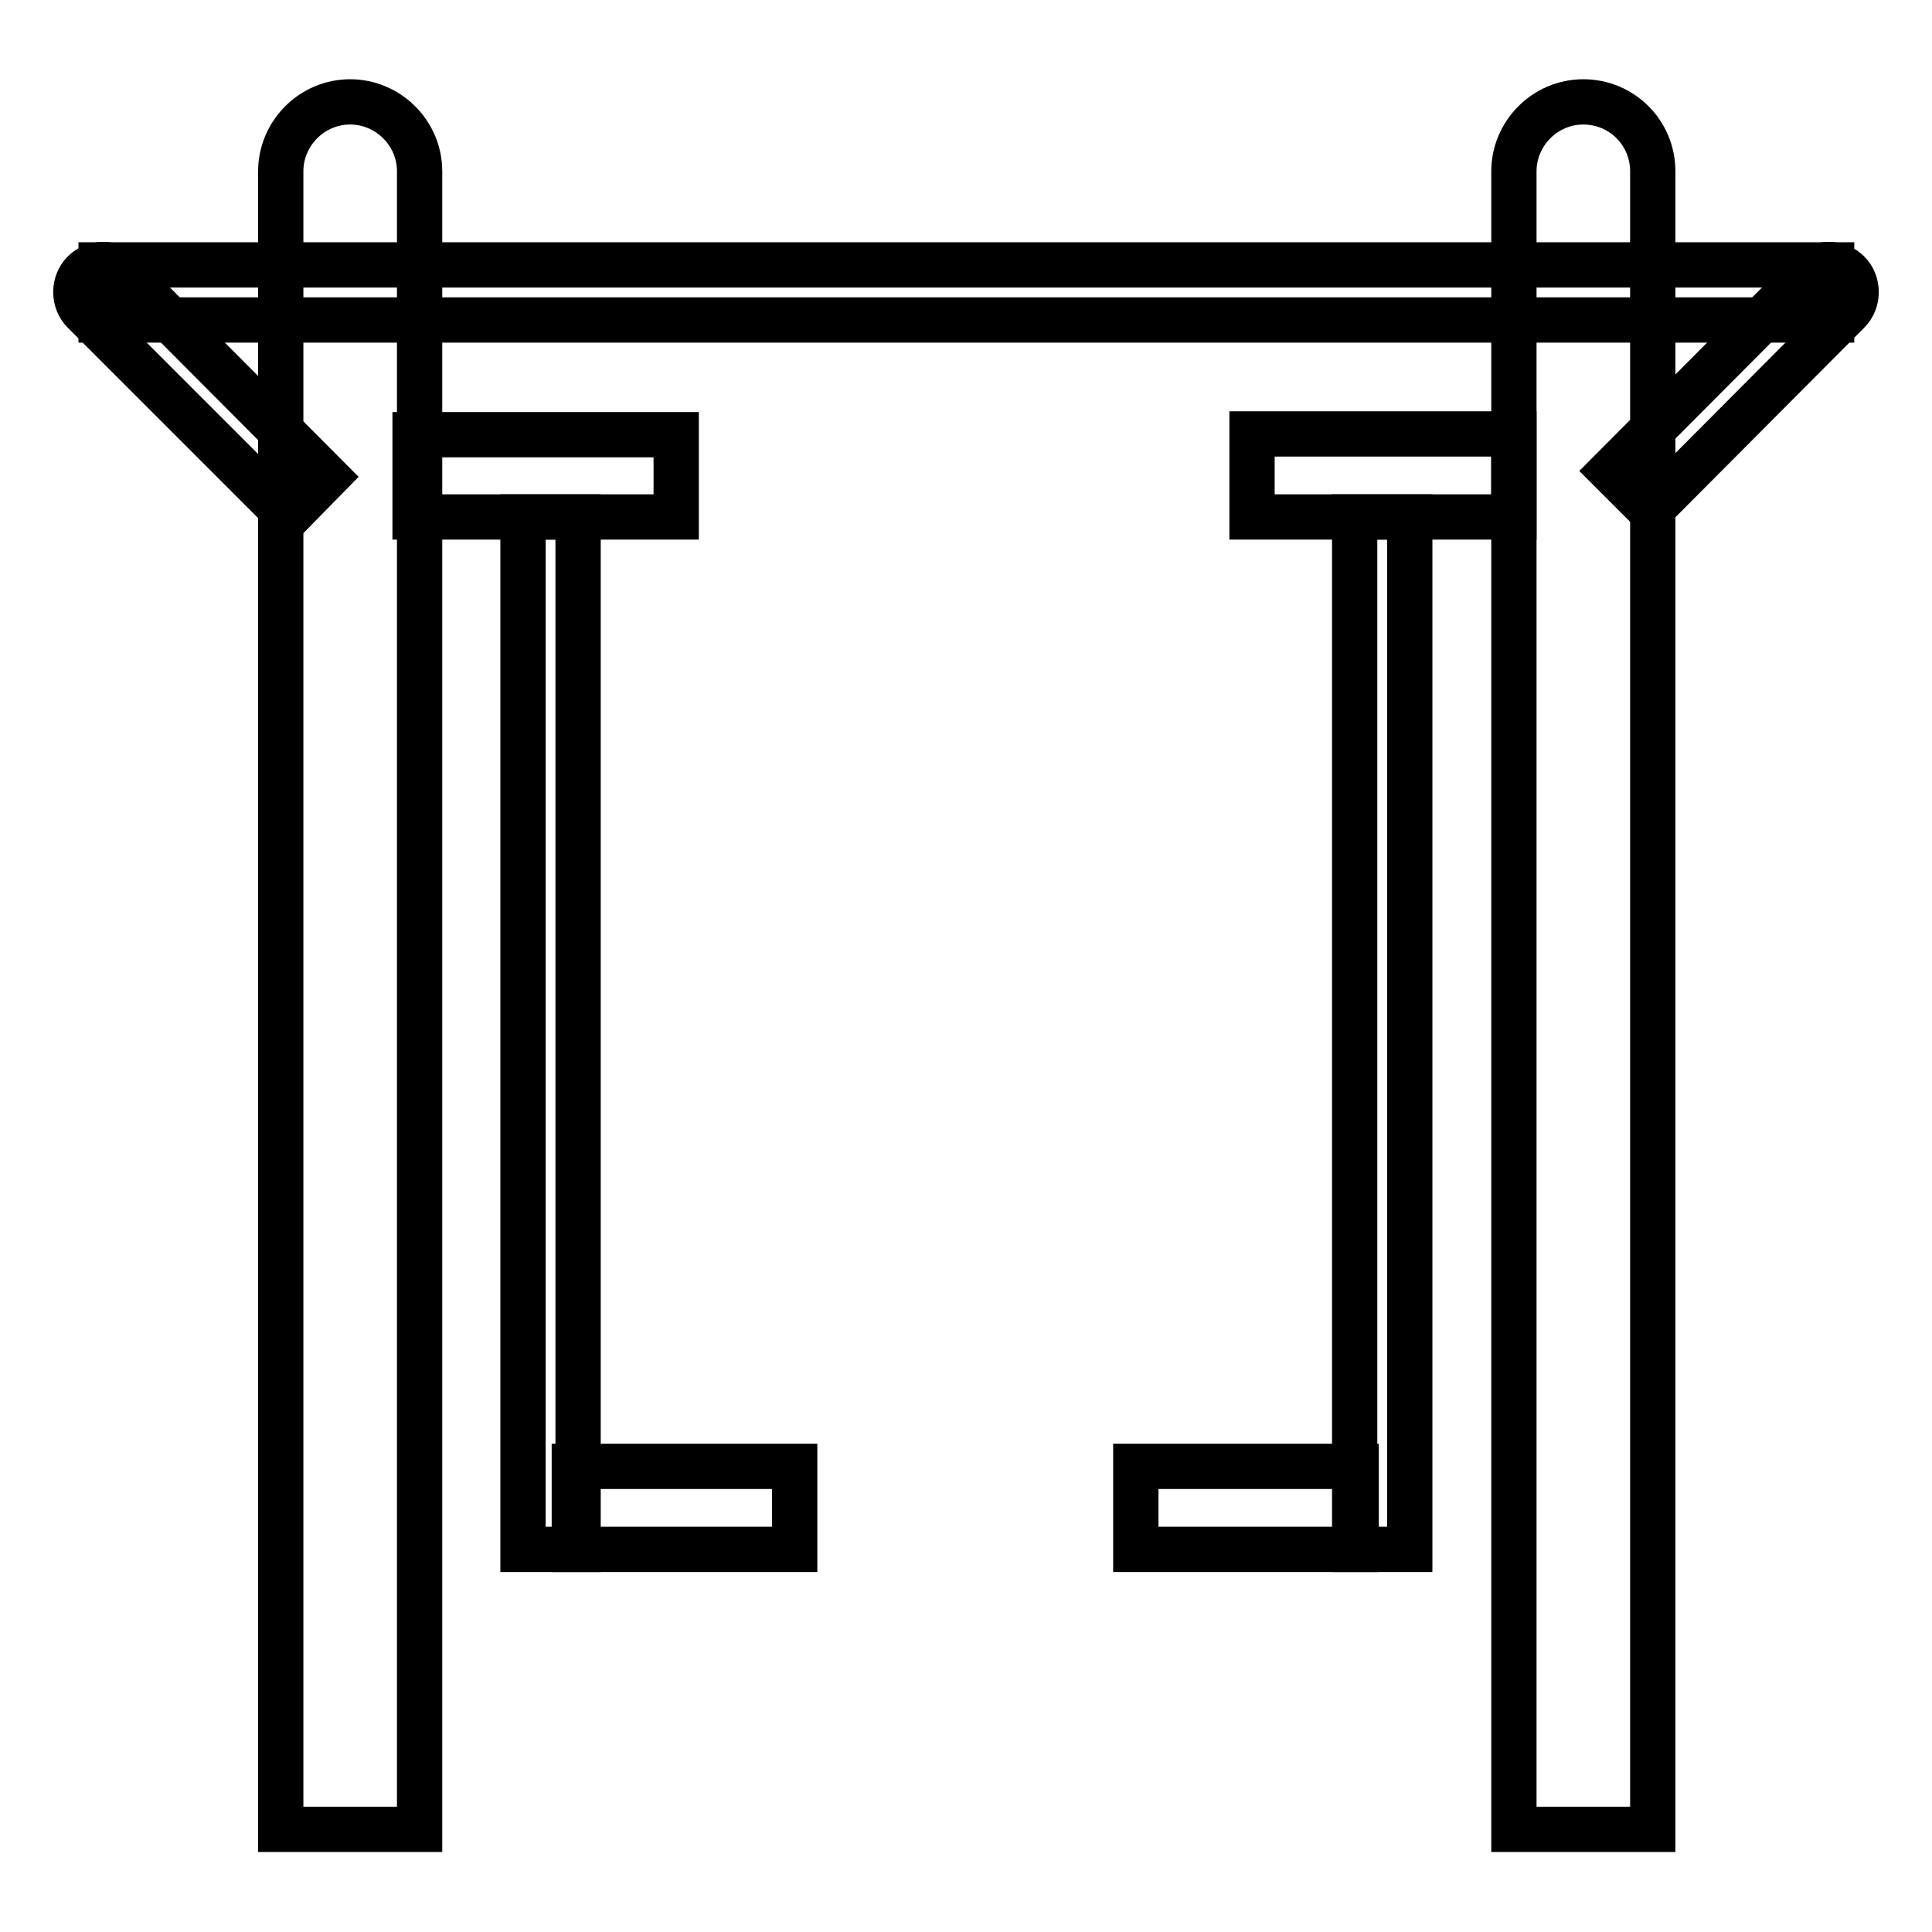
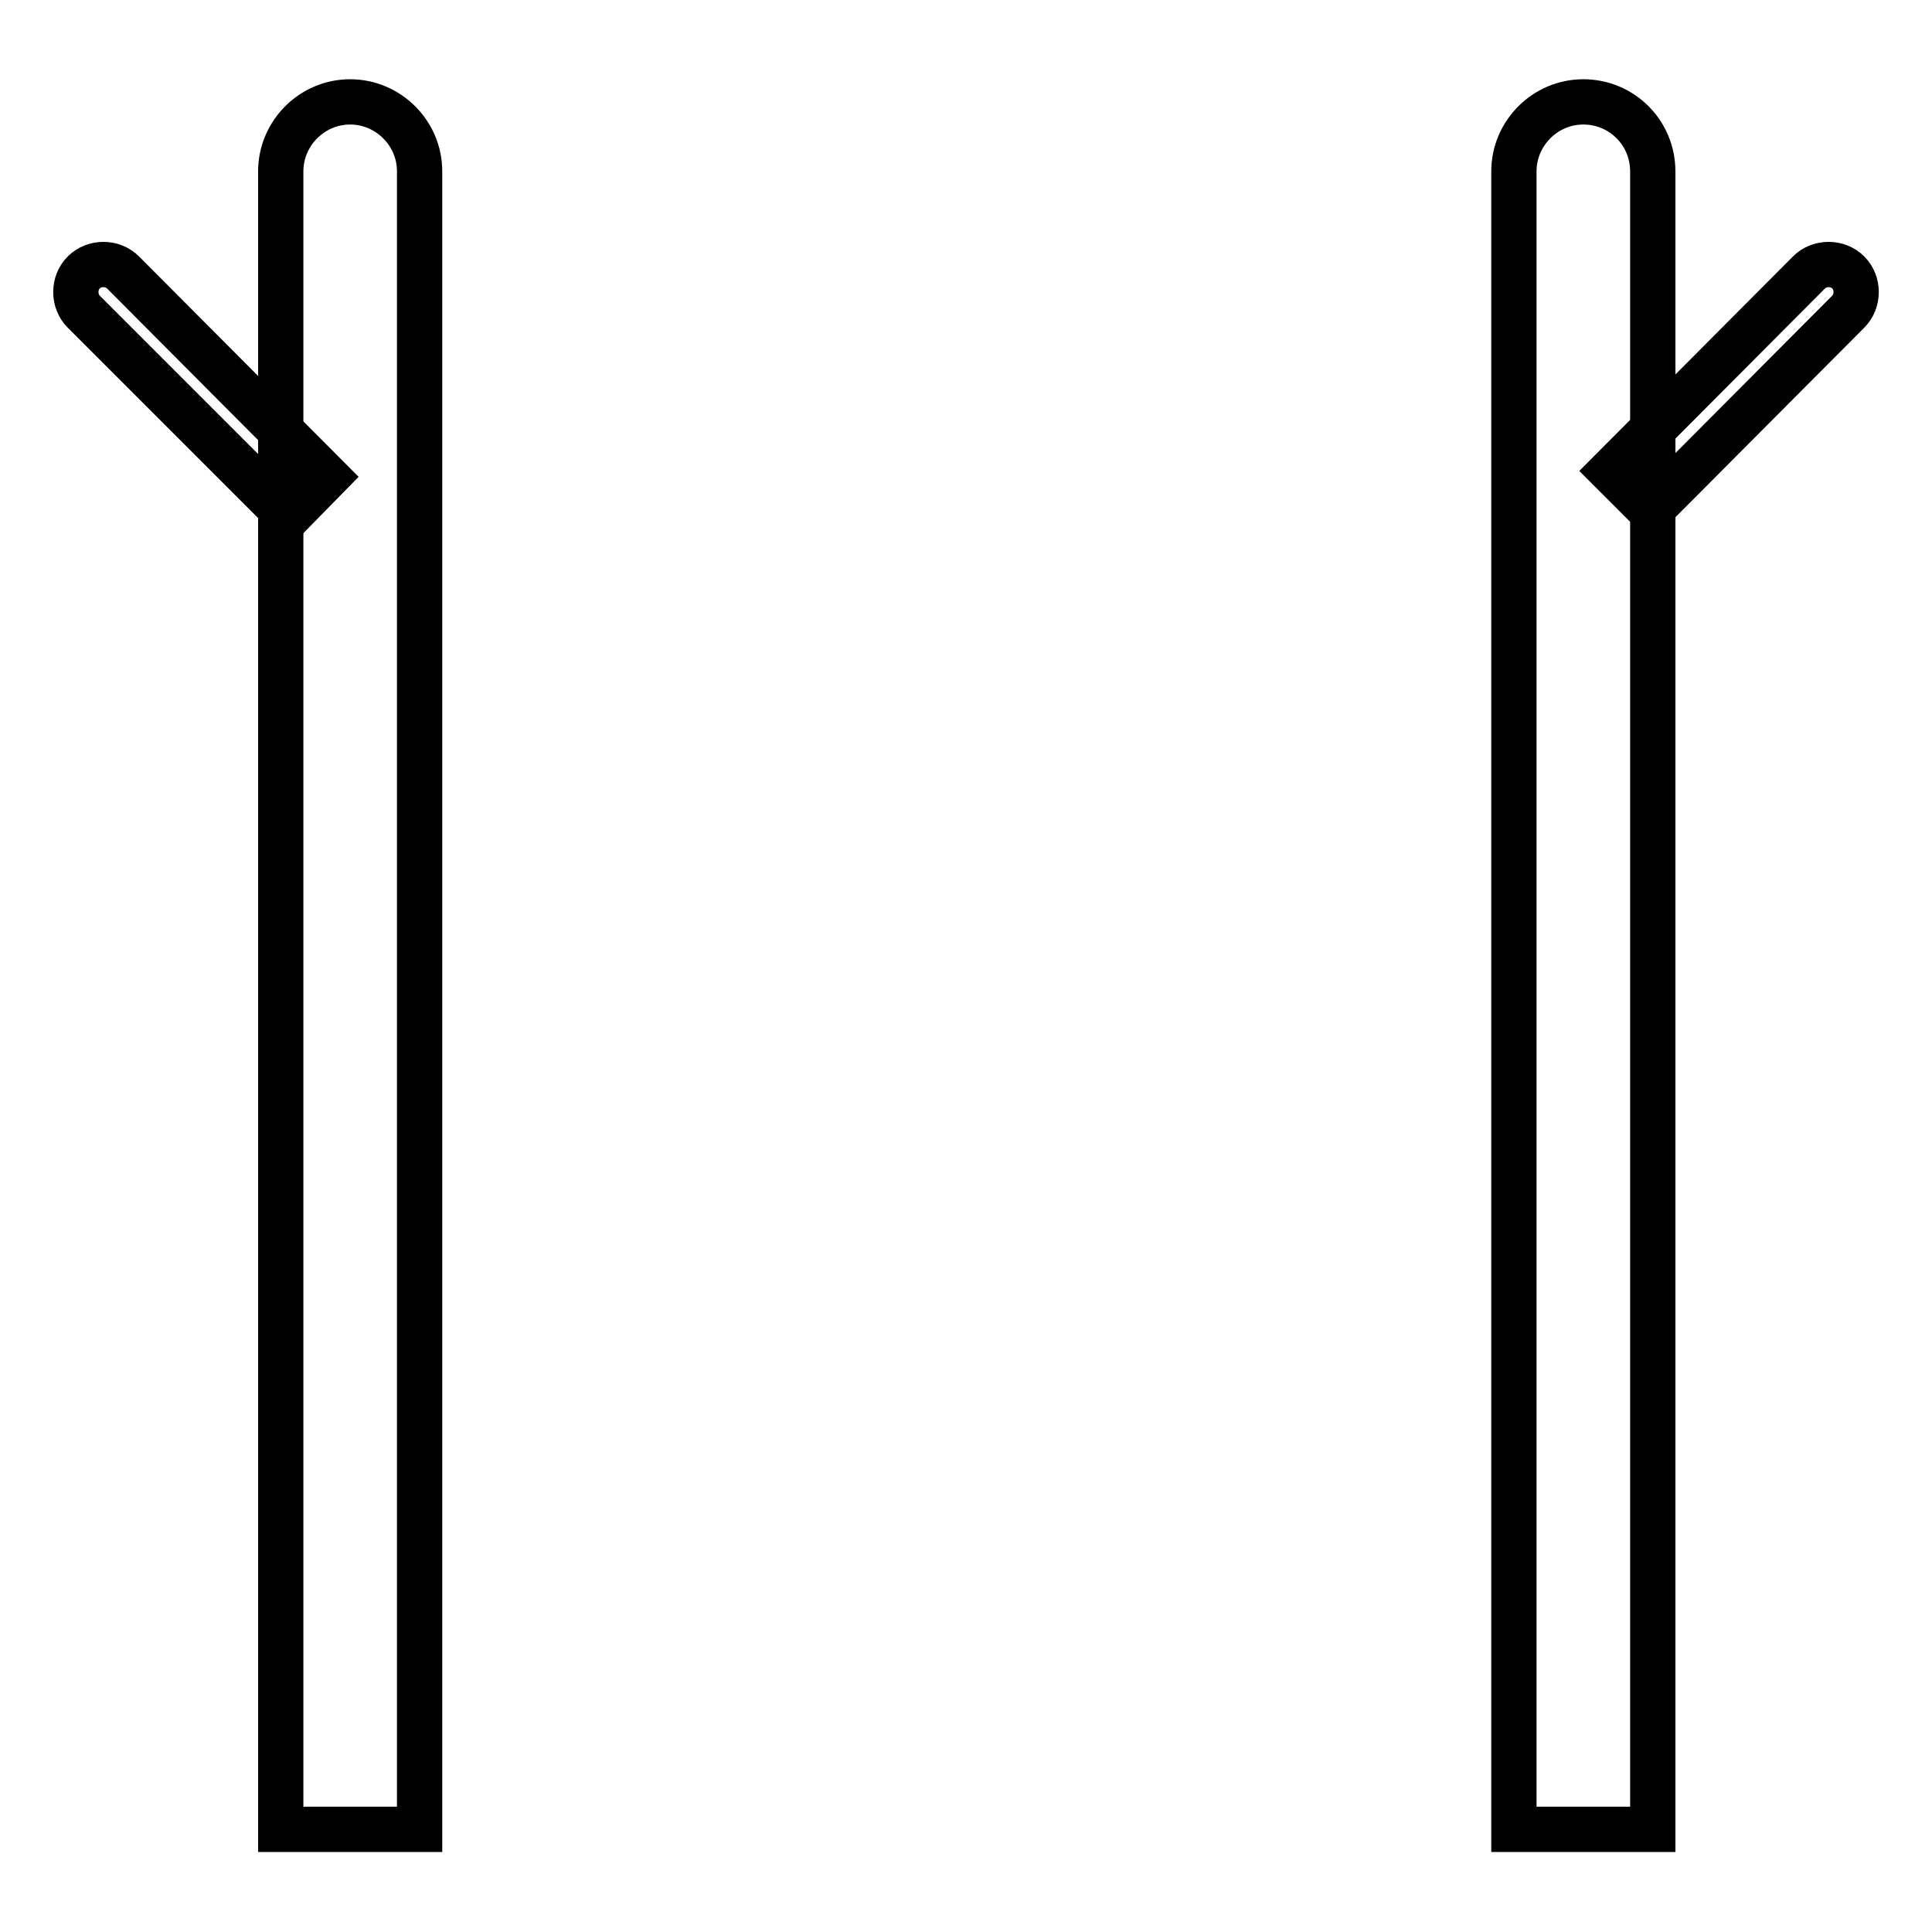
<svg xmlns="http://www.w3.org/2000/svg" version="1.1" x="0px" y="0px" viewBox="0 0 256 256" enable-background="new 0 0 256 256" xml:space="preserve">
  <g>
    <path stroke-width="6" fill-opacity="0" stroke="#000000" d="M55.5,242.4H37.2V22.7c0-5,4.1-9.2,9.2-9.2c5,0,9.2,4.1,9.2,9.2V242.4z M218.9,242.4h-18.3V22.7 c0-5,4.1-9.2,9.2-9.2s9.2,4.1,9.2,9.2V242.4z" />
-     <path stroke-width="6" fill-opacity="0" stroke="#000000" d="M55,57.6h34.6v10.9H55V57.6z M76.1,194.3h29.2v11H76.1V194.3z M150.5,194.3h29.2v11h-29.2V194.3z  M165.9,57.5h34.7v11h-34.7V57.5z" />
-     <path stroke-width="6" fill-opacity="0" stroke="#000000" d="M69.3,68.5h7.3v136.8h-7.3V68.5z M179.5,68.5h7.3v136.8h-7.3V68.5z M13.4,35.1h229.3v7.3H13.4V35.1z" />
    <path stroke-width="6" fill-opacity="0" stroke="#000000" d="M43.3,63.2l-5.1,5.2L11.1,41.3c-1.4-1.4-1.4-3.8,0-5.2c1.4-1.4,3.8-1.4,5.2,0L43.3,63.2z M213.5,62.4 l5.2,5.2l26.2-26.3c1.4-1.4,1.4-3.8,0-5.2c-1.4-1.4-3.8-1.4-5.2,0L213.5,62.4z" />
  </g>
</svg>